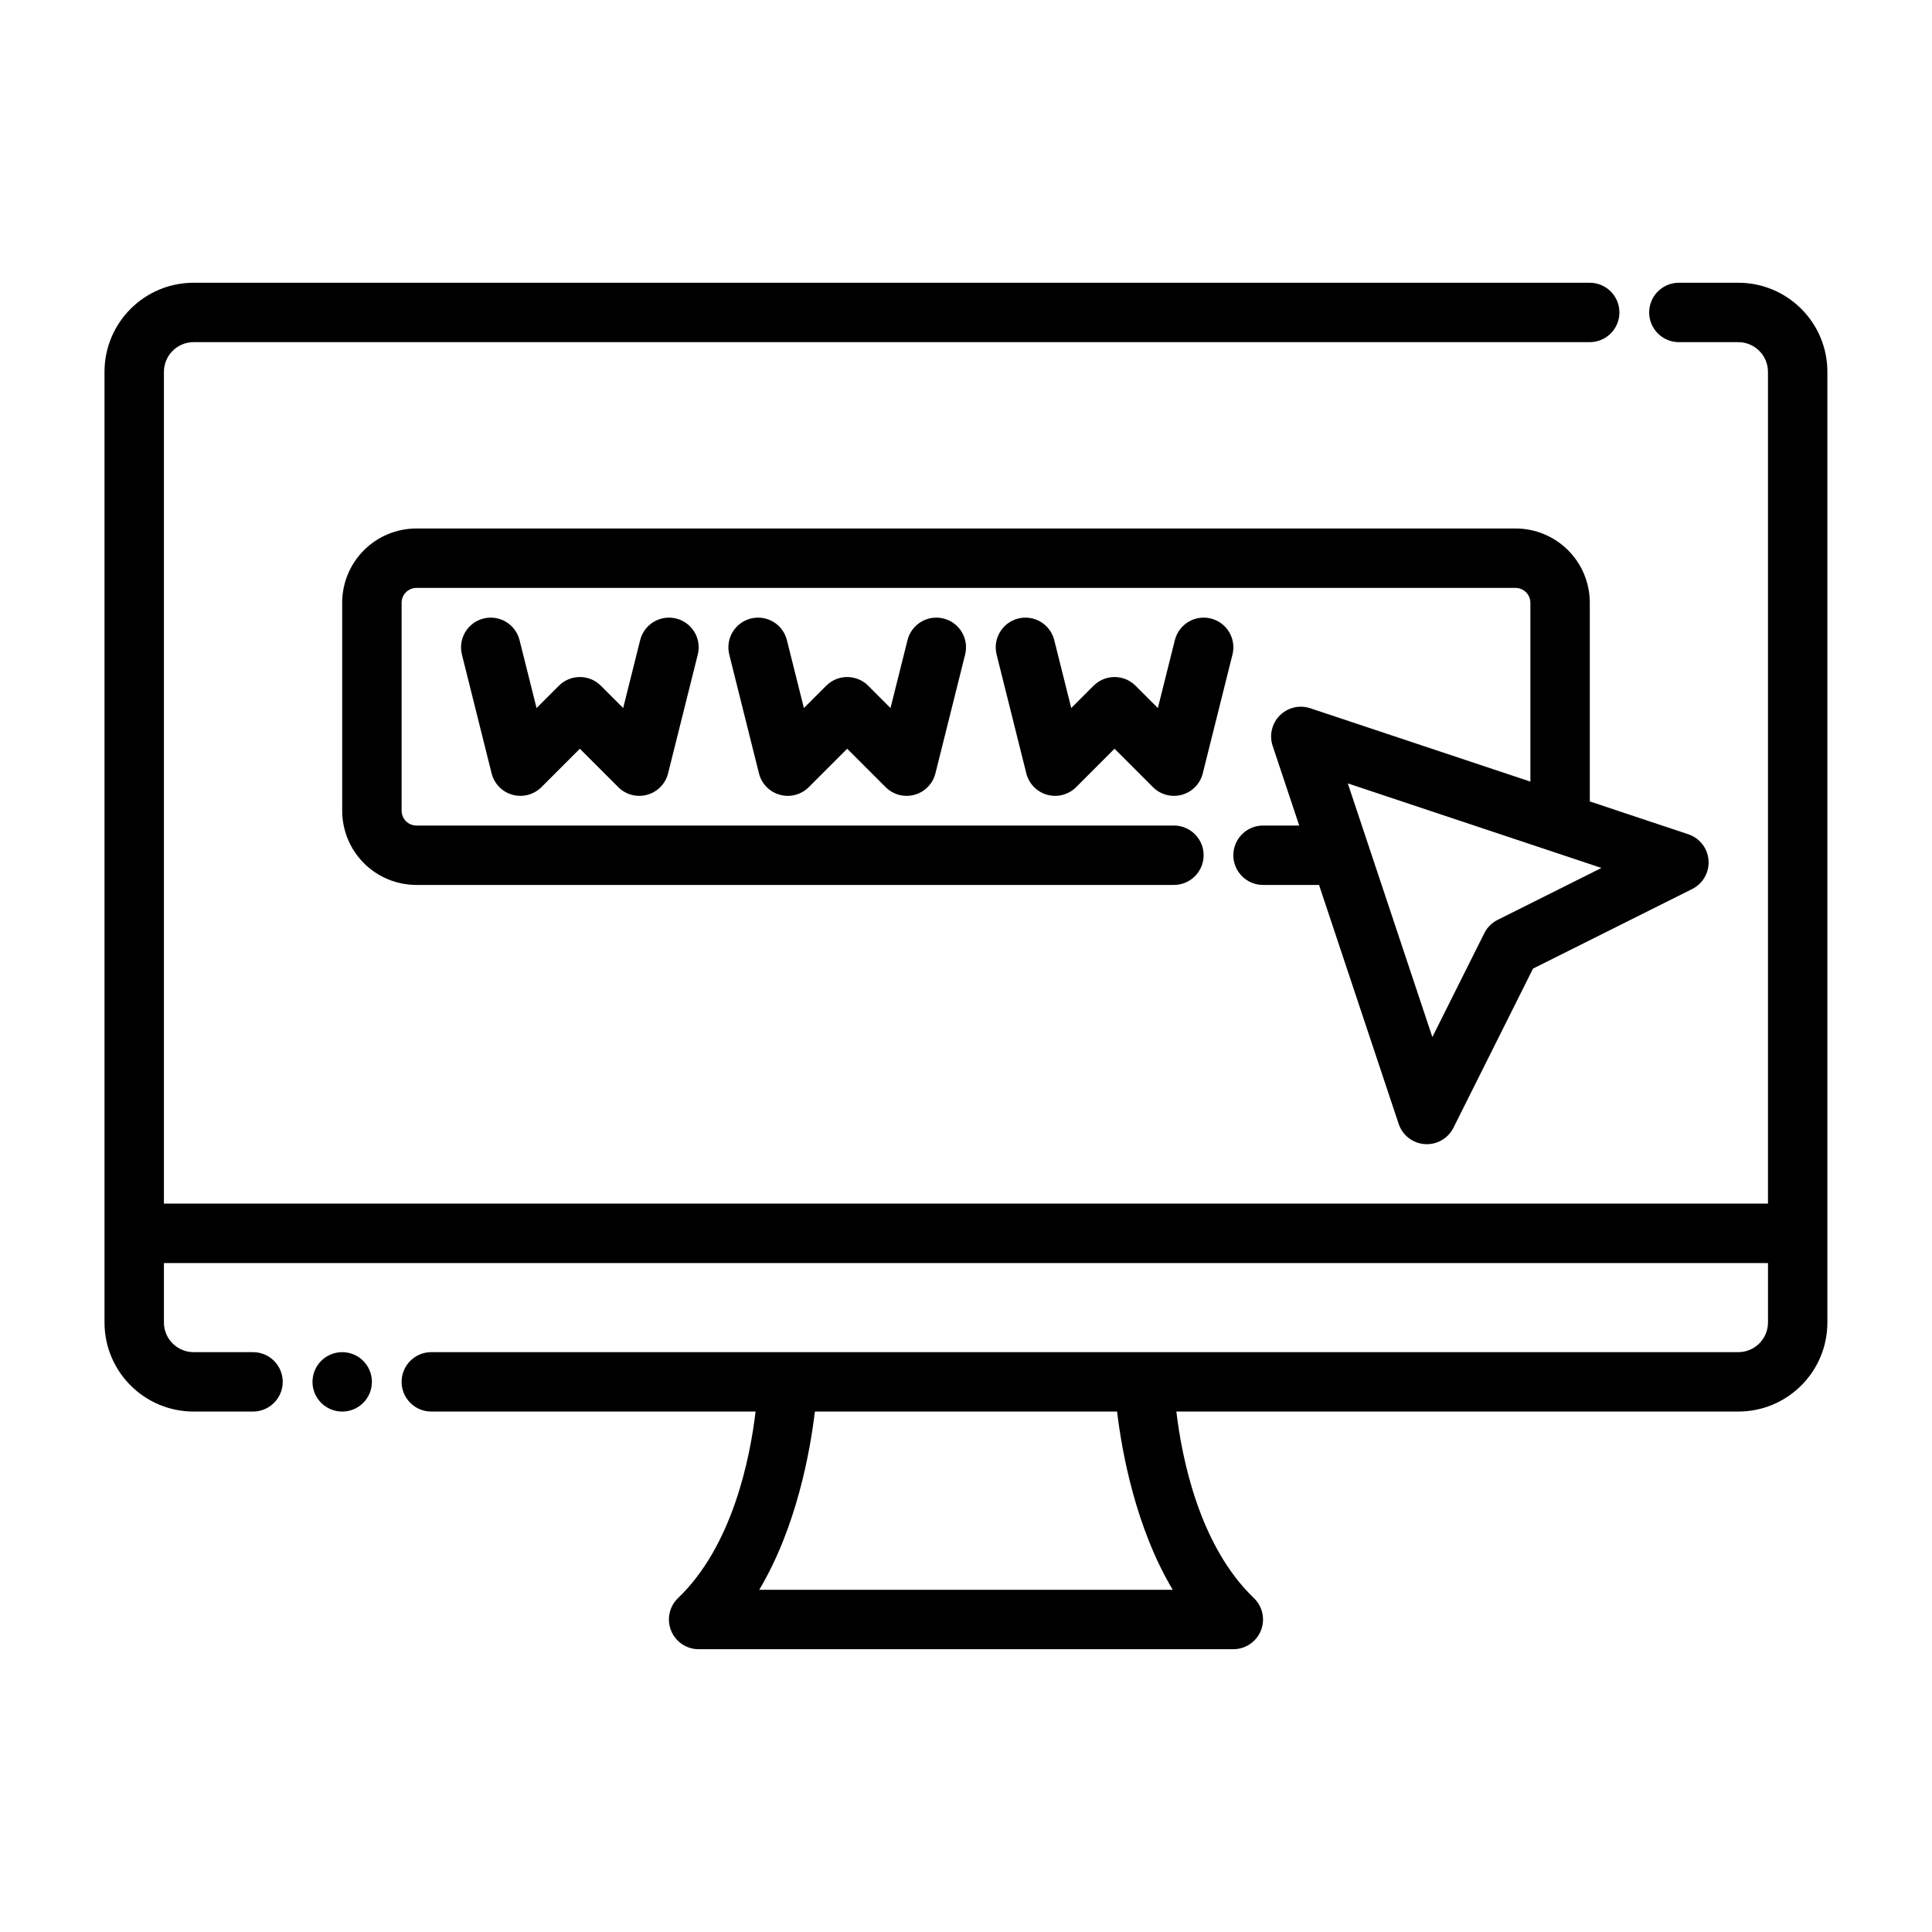
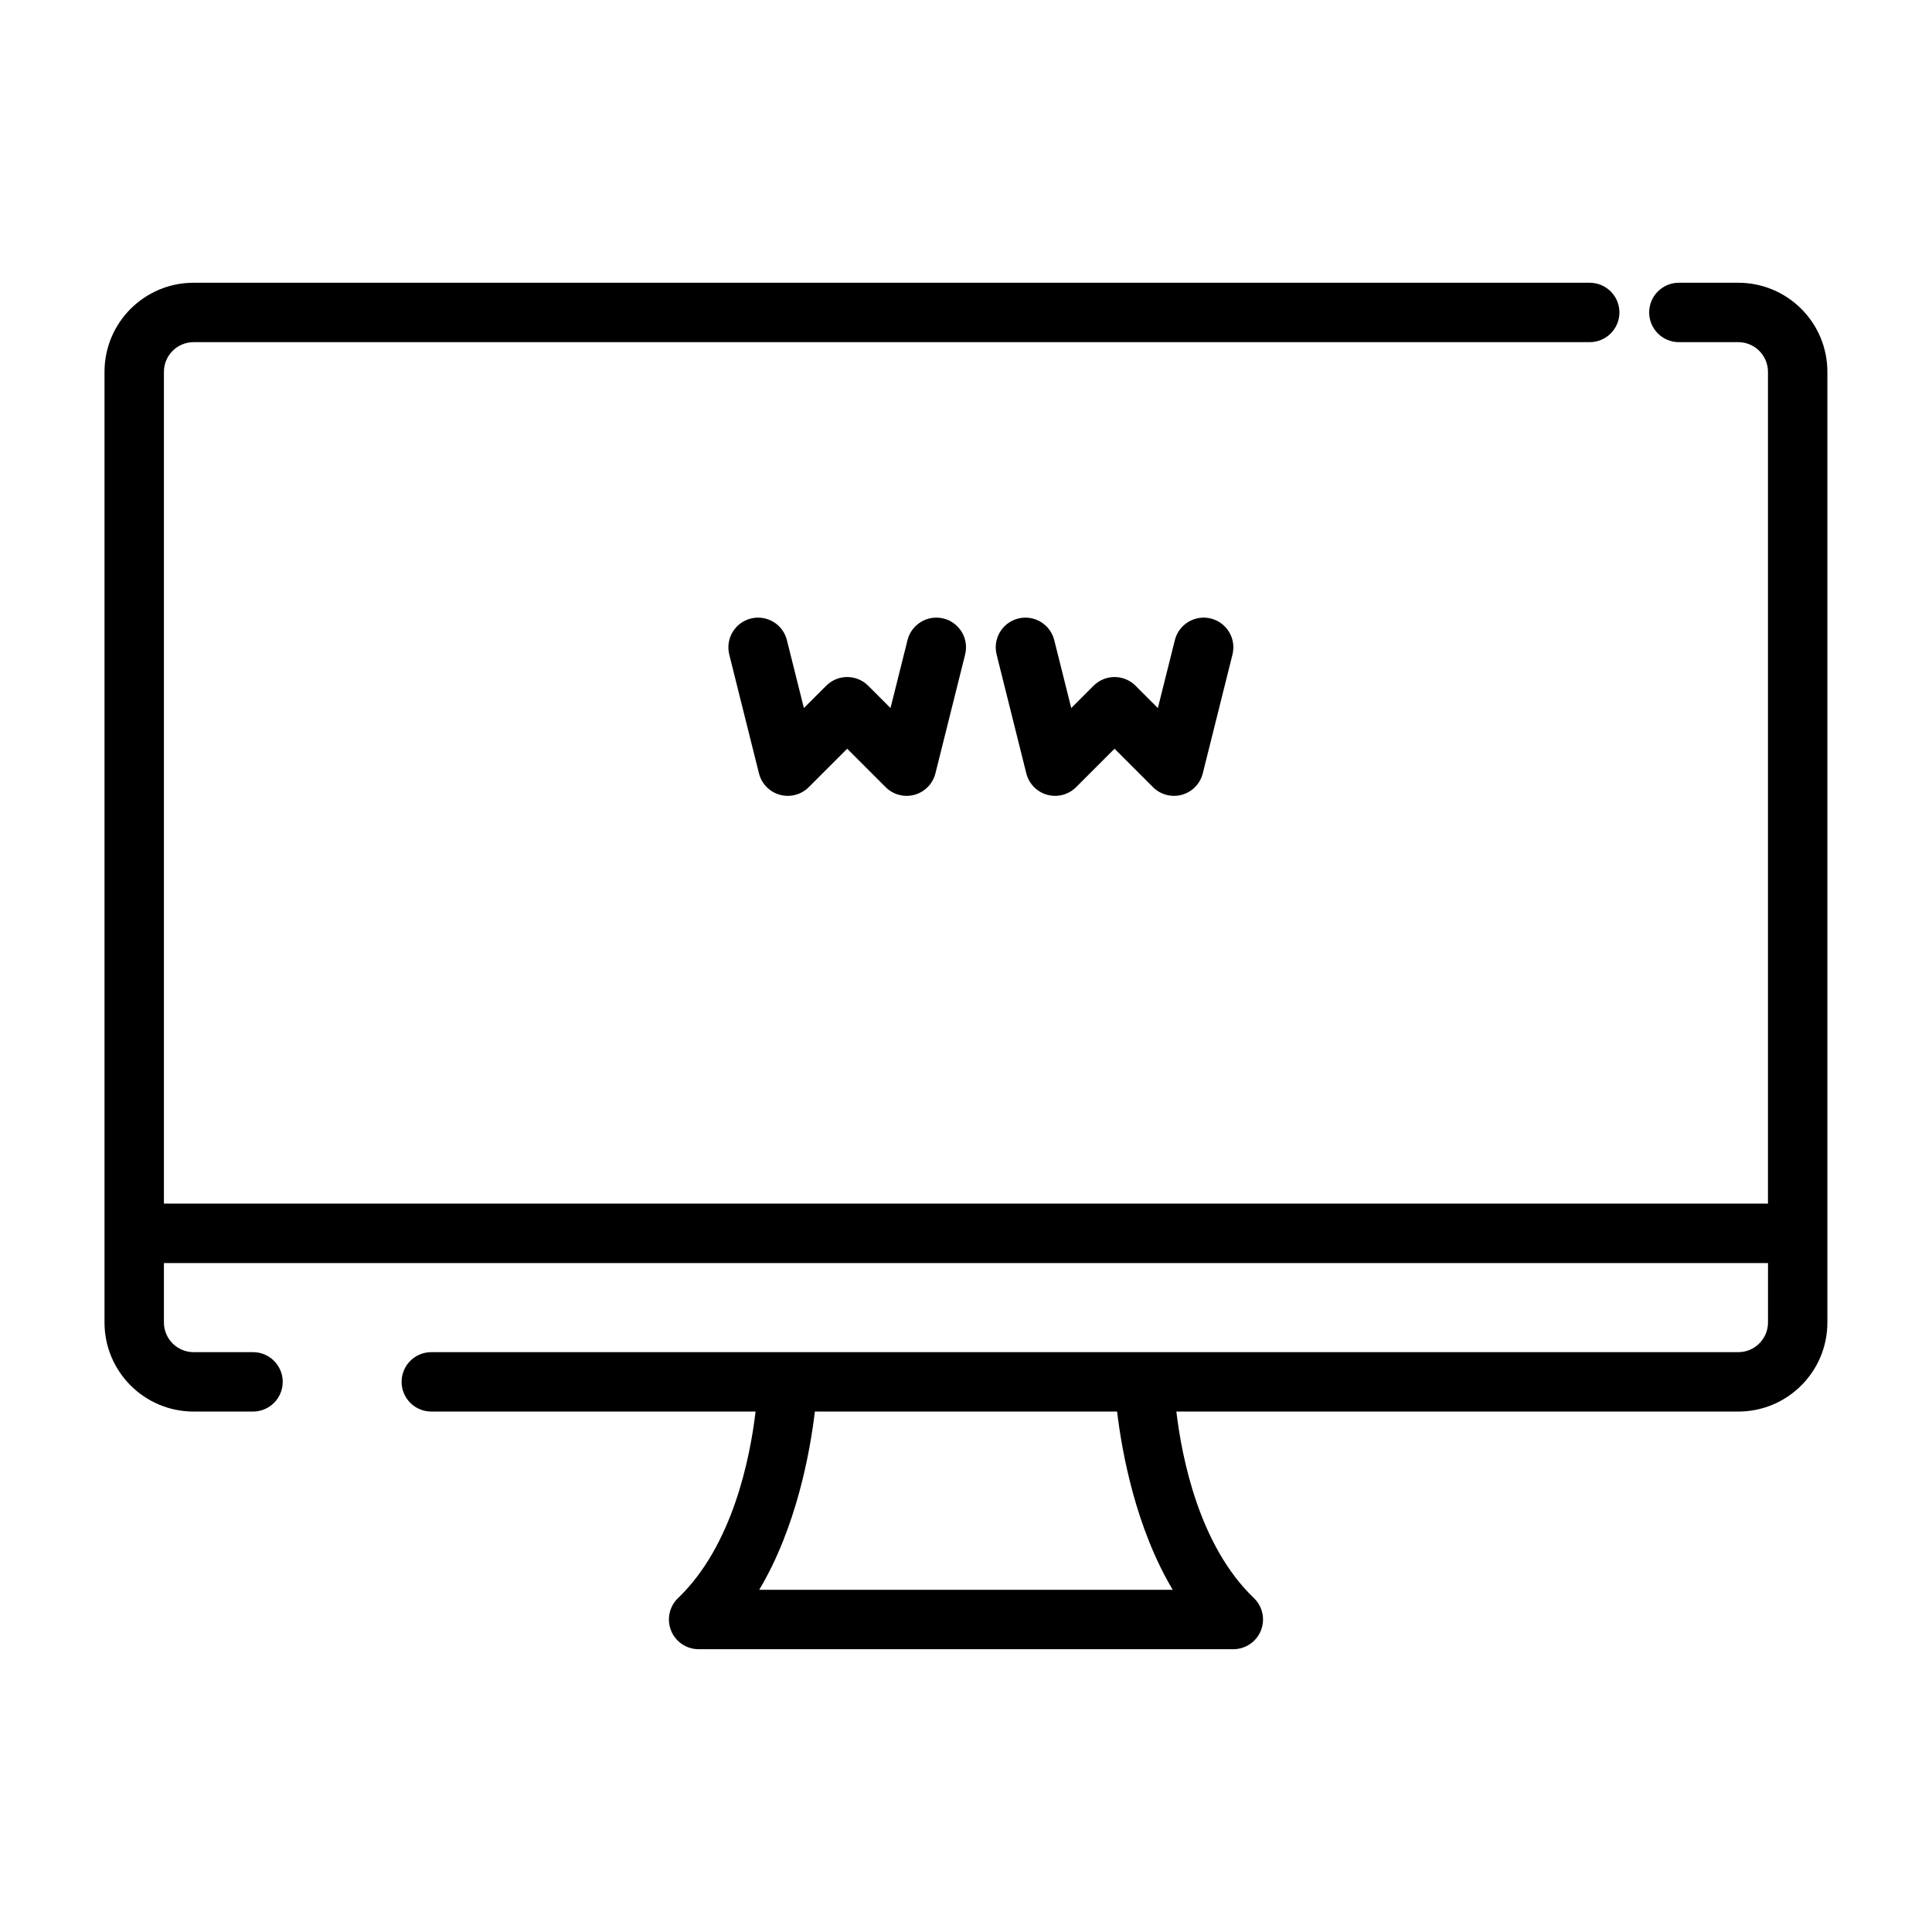
<svg xmlns="http://www.w3.org/2000/svg" fill="#000000" width="800px" height="800px" version="1.1" viewBox="144 144 512 512">
  <g fill-rule="evenodd">
-     <path d="m242.56 510.21c0 4.348-3.523 7.871-7.871 7.871s-7.875-3.523-7.875-7.871c0-4.348 3.527-7.871 7.875-7.871s7.871 3.523 7.871 7.871" />
    <path d="m187.45 478.72h425.09v15.742c0 4.344-3.527 7.871-7.871 7.871h-346.37c-4.344 0-7.871 3.527-7.871 7.871s3.527 7.871 7.871 7.871h85.938c-1.449 12.258-6.047 35.543-20.539 49.422-2.32 2.219-3.055 5.637-1.859 8.621 1.195 2.984 4.094 4.938 7.305 4.938h141.7c3.211 0 6.109-1.953 7.305-4.938 1.195-2.984 0.465-6.398-1.859-8.621-14.492-13.879-19.09-37.164-20.539-49.422h148.91c13.043 0 23.617-10.57 23.617-23.617v-251.91c0-13.043-10.57-23.617-23.617-23.617h-15.742c-4.344 0-7.871 3.527-7.871 7.871s3.527 7.871 7.871 7.871h15.742c4.344 0 7.871 3.527 7.871 7.871v220.42h-425.09v-220.42c0-4.344 3.527-7.871 7.871-7.871h369.98c4.344 0 7.871-3.527 7.871-7.871s-3.527-7.871-7.871-7.871h-369.98c-13.043 0-23.617 10.57-23.617 23.617v251.91c0 13.043 10.57 23.617 23.617 23.617h15.742c4.344 0 7.871-3.527 7.871-7.871s-3.527-7.871-7.871-7.871h-15.742c-4.344 0-7.871-3.527-7.871-7.871v-15.742zm252.59 39.359h-80.09c-1.273 10.691-4.871 30.676-14.746 47.23h109.58c-9.871-16.555-13.469-36.543-14.746-47.23z" />
-     <path d="m266.41 317.46 7.871 31.488c0.684 2.746 2.801 4.922 5.535 5.676 2.731 0.754 5.66-0.016 7.668-2.023l10.18-10.18 10.18 10.18c2.008 2.008 4.938 2.777 7.668 2.023s4.848-2.93 5.535-5.676l7.871-31.488c1.055-4.219-1.512-8.492-5.723-9.547-4.219-1.055-8.492 1.512-9.547 5.731l-4.504 17.996-5.91-5.91c-3.07-3.078-8.062-3.078-11.133 0l-5.91 5.91-4.504-17.996c-1.055-4.219-5.328-6.785-9.547-5.731-4.211 1.055-6.777 5.328-5.723 9.547z" />
    <path d="m337.26 317.46 7.871 31.488c0.684 2.746 2.801 4.922 5.535 5.676 2.731 0.754 5.66-0.016 7.668-2.023l10.18-10.18 10.18 10.18c2.008 2.008 4.938 2.777 7.668 2.023s4.848-2.93 5.535-5.676l7.871-31.488c1.055-4.219-1.512-8.492-5.723-9.547-4.219-1.055-8.492 1.512-9.547 5.731l-4.504 17.996-5.91-5.91c-3.07-3.078-8.062-3.078-11.133 0l-5.91 5.91-4.504-17.996c-1.055-4.219-5.328-6.785-9.547-5.731-4.211 1.055-6.777 5.328-5.723 9.547z" />
    <path d="m408.11 317.46 7.871 31.488c0.684 2.746 2.801 4.922 5.535 5.676 2.731 0.754 5.66-0.016 7.668-2.023l10.18-10.18 10.18 10.18c2.008 2.008 4.938 2.777 7.668 2.023s4.848-2.93 5.535-5.676l7.871-31.488c1.055-4.219-1.512-8.492-5.723-9.547-4.219-1.055-8.492 1.512-9.547 5.731l-4.504 17.996-5.91-5.91c-3.07-3.078-8.062-3.078-11.133 0l-5.91 5.91-4.504-17.996c-1.055-4.219-5.328-6.785-9.547-5.731-4.211 1.055-6.777 5.328-5.723 9.547z" />
-     <path d="m549.57 351.14-58.348-19.453c-2.824-0.938-5.945-0.203-8.055 1.906-2.109 2.109-2.844 5.227-1.906 8.055l7.047 21.129h-9.59c-4.344 0-7.871 3.527-7.871 7.871s3.527 7.871 7.871 7.871h14.84l21.105 63.324c1.008 3.023 3.731 5.141 6.91 5.359 3.172 0.227 6.172-1.48 7.598-4.328l21.098-42.188c-0.008 0.008 42.18-21.09 42.18-21.09 2.852-1.426 4.559-4.426 4.328-7.598-0.219-3.18-2.34-5.902-5.359-6.91l-26.105-8.699v-52.656c0-5.219-2.07-10.227-5.762-13.918-3.691-3.691-8.699-5.762-13.918-5.762h-291.27c-5.219 0-10.227 2.07-13.918 5.762-3.691 3.691-5.762 8.699-5.762 13.918v55.105c0 5.219 2.07 10.227 5.762 13.918 3.691 3.691 8.699 5.762 13.918 5.762h200.74c4.344 0 7.871-3.527 7.871-7.871s-3.527-7.871-7.871-7.871h-200.74c-1.047 0-2.047-0.418-2.785-1.148-0.73-0.738-1.148-1.738-1.148-2.785v-55.105c0-1.047 0.418-2.047 1.148-2.777 0.738-0.738 1.738-1.156 2.785-1.156h291.27c1.047 0 2.047 0.418 2.785 1.156 0.73 0.73 1.148 1.73 1.148 2.777v47.406zm-48.391 0.465 67.227 22.41-27.527 13.77c-1.527 0.754-2.762 1.992-3.519 3.519l-13.77 27.527s-22.41-67.227-22.41-67.227z" />
  </g>
</svg>